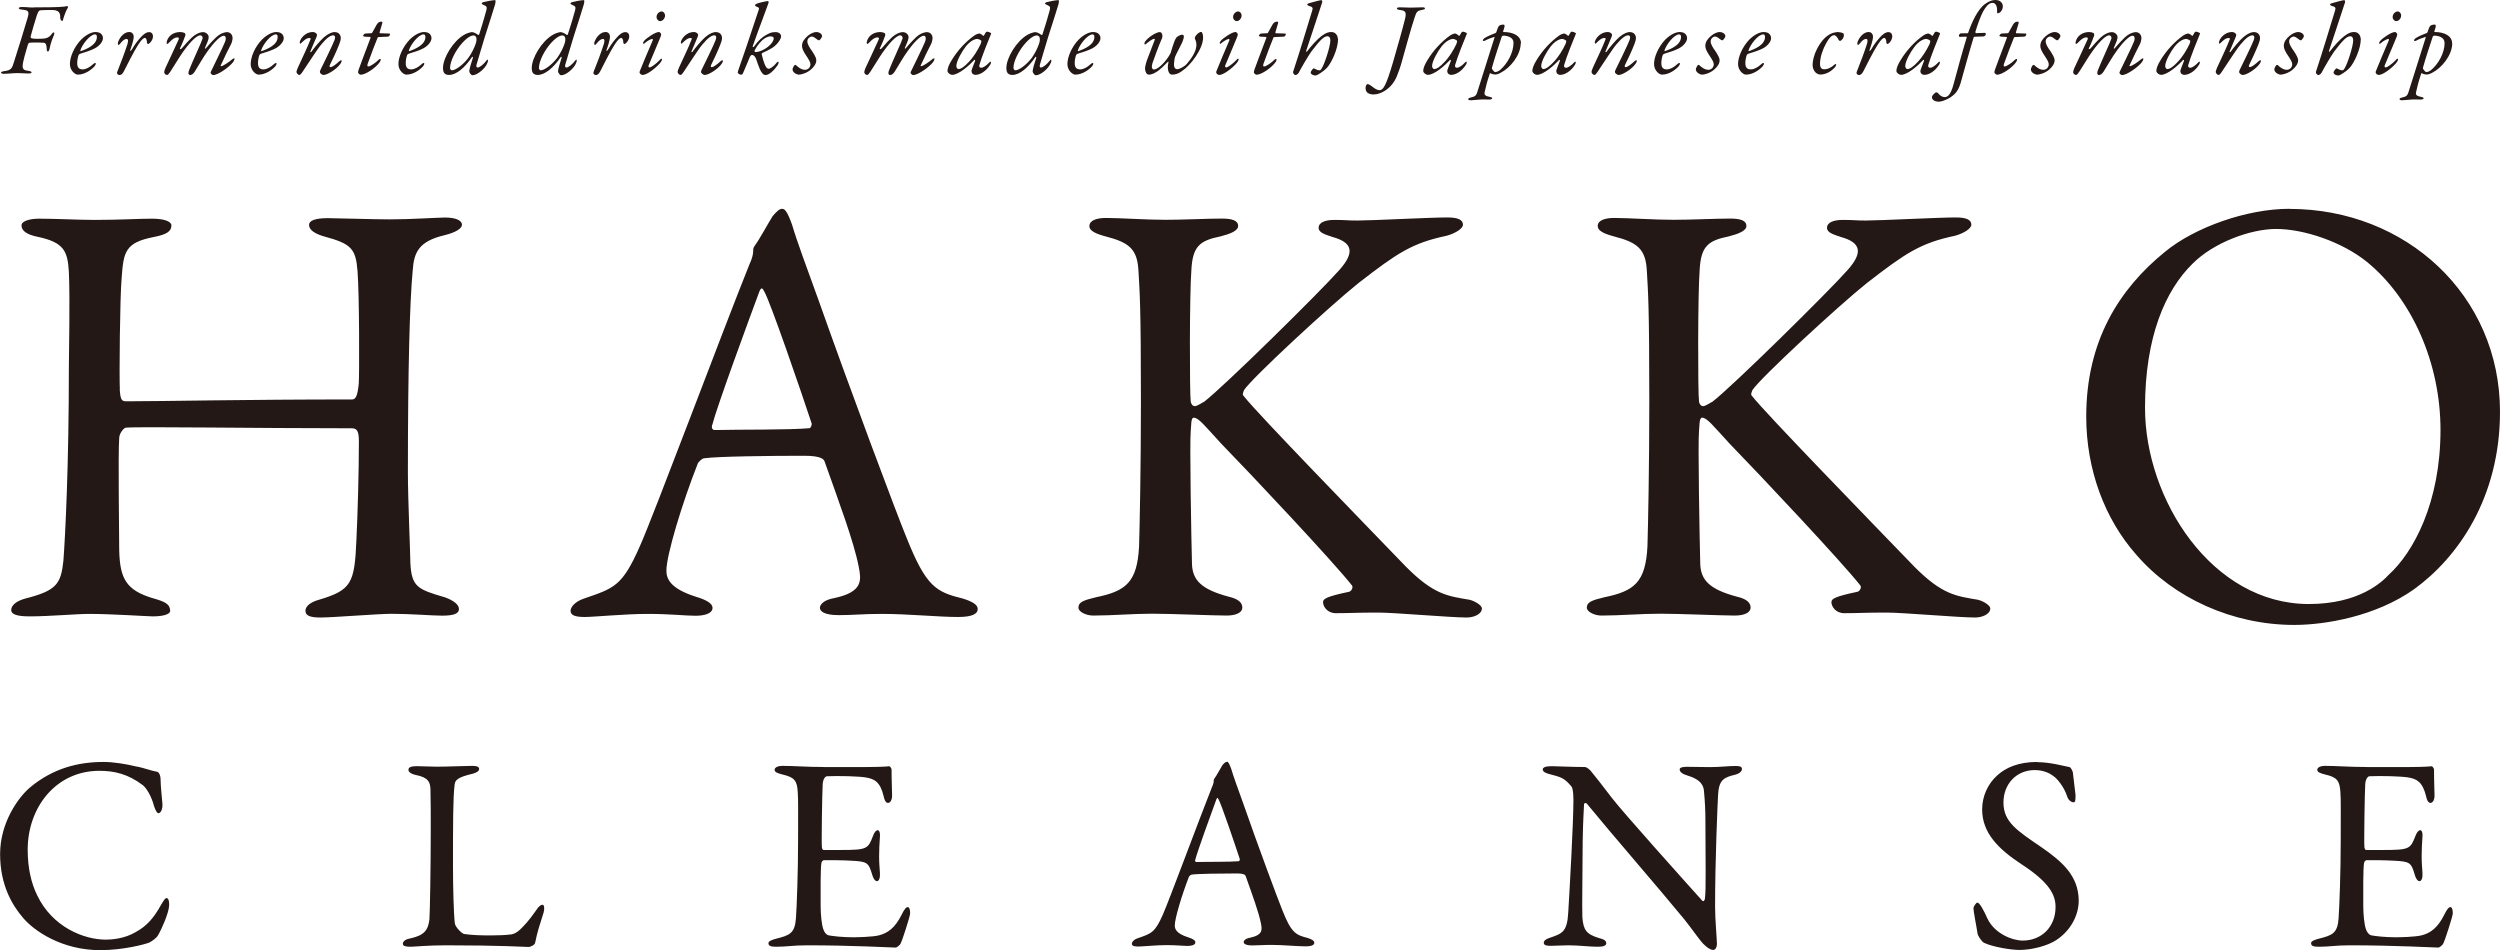
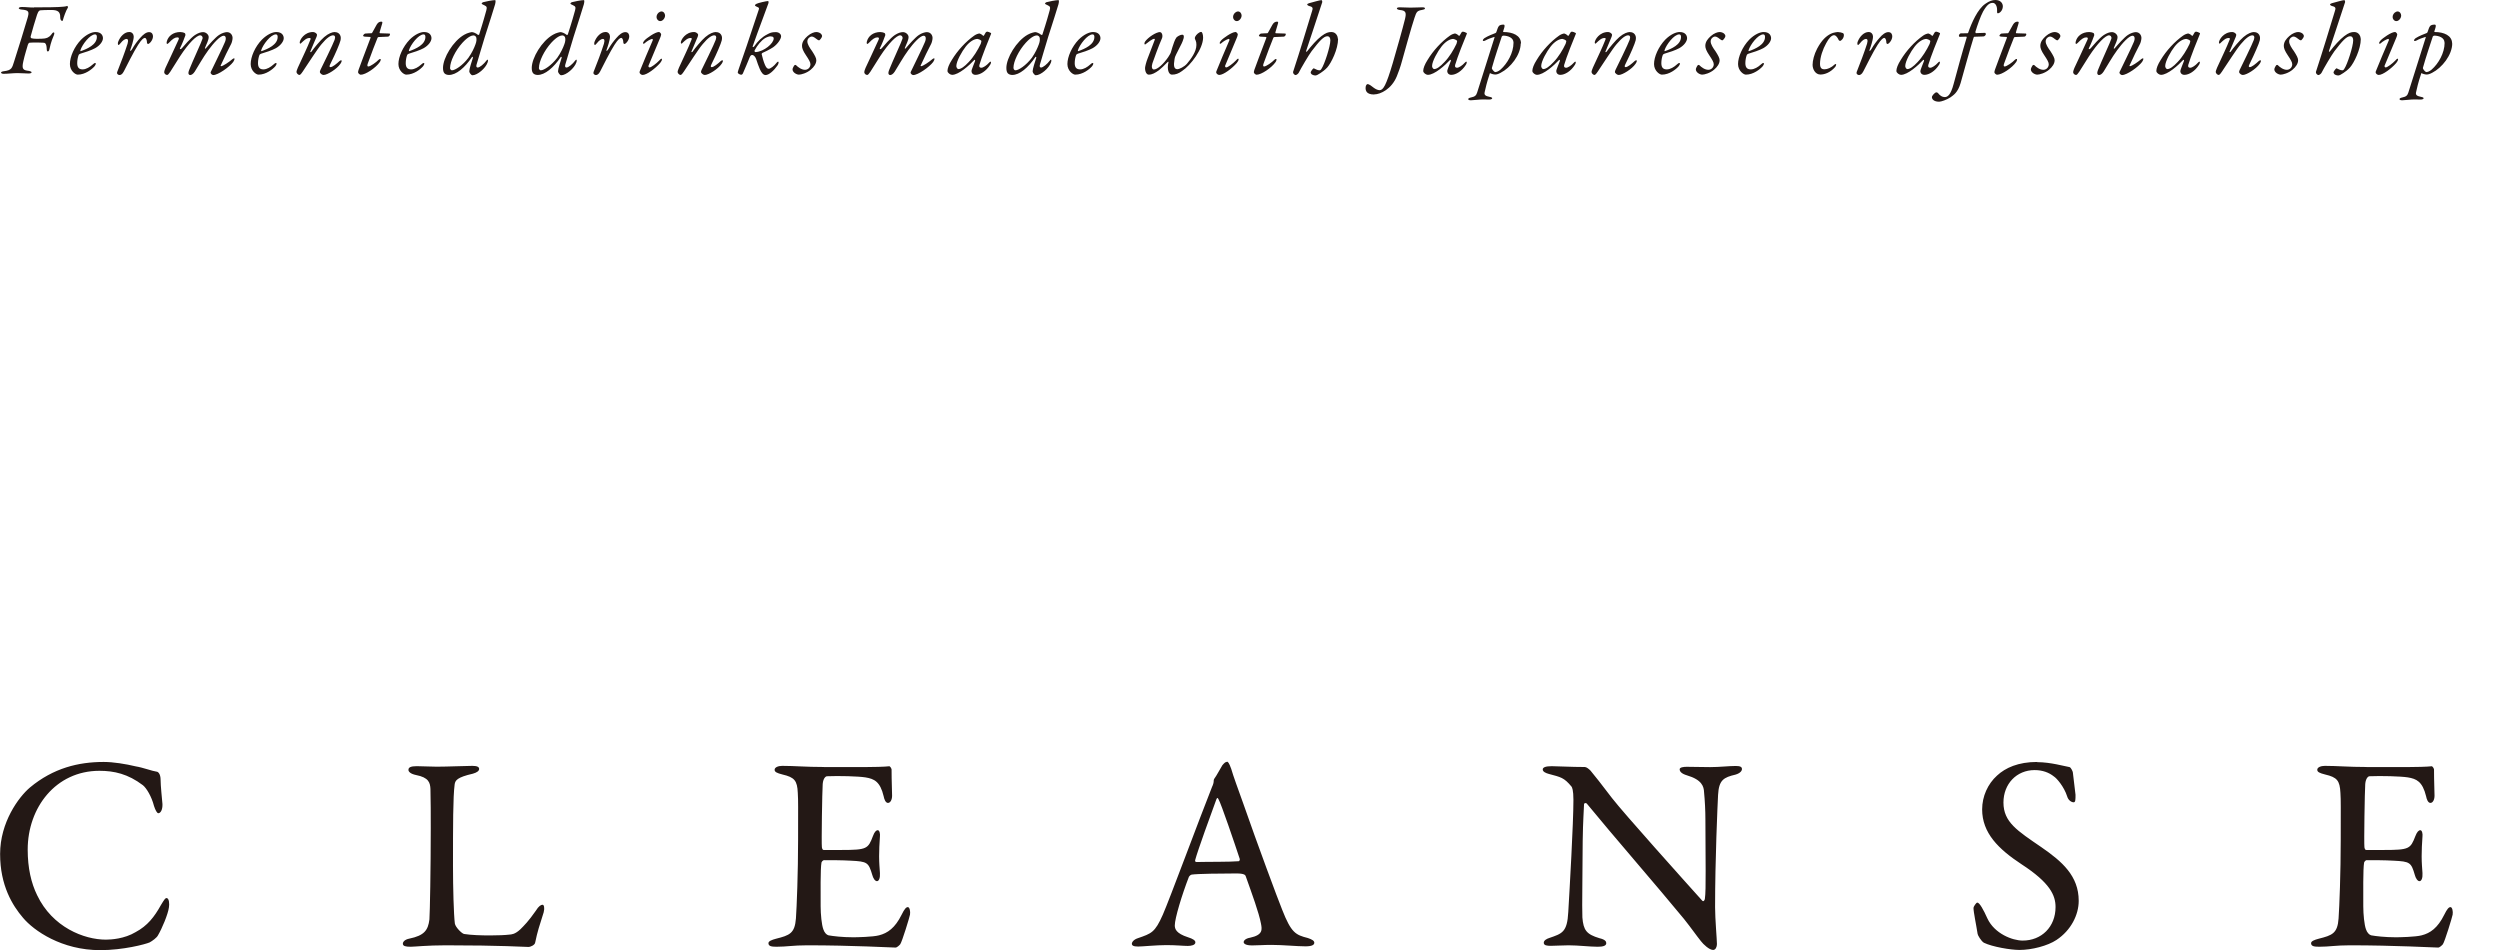
<svg xmlns="http://www.w3.org/2000/svg" id="_レイヤー_1" data-name="レイヤー_1" viewBox="0 0 242.83 92.3">
  <defs>
    <style>
      .cls-1 {
        fill: #231815;
      }
    </style>
  </defs>
-   <path class="cls-1" d="M221.08,22.24c2.71,0,6.42,1.25,8.84,3.21,4.36,3.57,7.13,9.82,7.13,16.31,0,7.08-2.65,11.91-5.01,14.05-.65.71-2.89,2.86-7.78,2.86-9.43,0-15.91-10.18-15.91-19.05,0-6.96,2-11.43,4.6-13.99,2.06-2.08,5.66-3.39,8.13-3.39M222.38,20.28c-4.12,0-9.19,1.79-12.08,4.17-4.48,3.63-7.66,8.69-7.66,16.01,0,5.12,1.77,9.94,4.89,13.45,3.6,4.17,9.31,6.79,15.32,6.79,3.01,0,7.9-.83,11.61-3.45,4.3-3.1,8.37-8.93,8.37-17.26,0-11.31-9.13-19.7-20.45-19.7M155.19,21.94c0,.3.18.65,1.53,1.01,2.36.6,3.12,1.25,3.24,3.33.12,2.14.24,3.22.24,12.74,0,6.43-.12,12.02-.18,14.05-.18,3.51-1.3,4.35-4.18,4.94-1.24.3-1.71.48-1.71,1.01,0,.42.77.77,1.41.77,1.89,0,3.83-.18,5.72-.18s5.95.18,7.25.18c.94,0,1.53-.3,1.53-.77,0-.42-.29-.83-1.35-1.07-2.65-.71-3.48-1.61-3.54-3.15-.06-2.2-.24-11.85-.12-12.98.06-.48,0-1.25.3-1.25.47,0,1.06.77,2.65,2.5,3.06,3.15,10.96,11.55,12.73,13.81.12.18-.06.54-.29.6-2.3.48-2.53.71-2.53,1.01,0,.42.41,1.07,1.24,1.07,1.35,0,2-.06,4.12-.06,1.59,0,7.01.48,8.6.48.65,0,1.47-.3,1.47-.89,0-.24-.53-.65-1.18-.83-2.12-.36-3.48-.48-6.19-3.21-4.42-4.58-14.44-14.88-15.74-16.55-.18-.18-.12-.24,0-.6.71-1.13,8.37-8.21,11.14-10.42,3.77-2.92,5.19-3.87,8.54-4.58.88-.24,1.59-.71,1.59-1.07,0-.48-.47-.71-1.53-.71-1.65,0-7.31.3-8.72.3-1.06,0-1.12-.06-2.24-.06-.88,0-1.53.24-1.53.77,0,.48.65.65,1.35.89,1.94.54,2.18,1.49.65,3.21-1.83,2.08-11.26,11.37-13.14,12.8-.06,0-.65.42-.88.42s-.35-.18-.41-.42c-.12-.83-.12-10.54.06-12.8.12-2.32.82-2.86,2.83-3.27.94-.24,1.71-.54,1.71-1.01,0-.54-.59-.72-1.59-.72-1.42,0-3.71.12-5.48.12-1.89,0-4.36-.18-5.78-.18-.88,0-1.59.24-1.59.77M105.81,21.94c0,.3.18.65,1.53,1.01,2.36.6,3.12,1.25,3.24,3.33.12,2.14.24,3.22.24,12.74,0,6.43-.12,12.02-.18,14.05-.18,3.51-1.3,4.35-4.18,4.94-1.24.3-1.71.48-1.71,1.01,0,.42.77.77,1.42.77,1.89,0,3.83-.18,5.72-.18s5.95.18,7.25.18c.94,0,1.53-.3,1.53-.77,0-.42-.29-.83-1.35-1.07-2.65-.71-3.48-1.61-3.54-3.15-.06-2.2-.24-11.85-.12-12.98.06-.48,0-1.25.29-1.25.47,0,1.06.77,2.65,2.5,3.07,3.15,10.96,11.55,12.73,13.81.12.18-.06.54-.29.6-2.3.48-2.53.71-2.53,1.01,0,.42.41,1.07,1.24,1.07,1.35,0,2-.06,4.12-.06,1.59,0,7.01.48,8.6.48.65,0,1.47-.3,1.47-.89,0-.24-.53-.65-1.18-.83-2.12-.36-3.48-.48-6.19-3.21-4.42-4.58-14.44-14.88-15.74-16.55-.18-.18-.12-.24,0-.6.71-1.13,8.37-8.21,11.14-10.42,3.77-2.92,5.19-3.87,8.54-4.58.88-.24,1.59-.71,1.59-1.07,0-.48-.47-.71-1.53-.71-1.65,0-7.31.3-8.72.3-1.06,0-1.12-.06-2.24-.06-.88,0-1.53.24-1.53.77,0,.48.65.65,1.36.89,1.94.54,2.18,1.49.65,3.21-1.83,2.08-11.26,11.37-13.14,12.8-.06,0-.65.42-.88.42s-.35-.18-.41-.42c-.12-.83-.12-10.54.06-12.8.12-2.32.82-2.86,2.83-3.27.94-.24,1.71-.54,1.71-1.01,0-.54-.59-.72-1.59-.72-1.41,0-3.71.12-5.48.12-1.89,0-4.36-.18-5.78-.18-.88,0-1.59.24-1.59.77M78.64,41.59c-1.94.18-6.84.12-9.19.18-.24,0-.35-.18-.29-.42.47-1.85,3.54-10.18,4.6-13.04.18-.42.3-.36.47,0,.53.83,3.6,9.76,4.6,12.8.06.18-.12.48-.18.48M75.99,20.28c-.29,0-.53.24-.94.71-.41.65-1.24,2.2-1.77,2.92-.12.18-.12.3-.12.48,0,.3-.12.77-.35,1.25-2.59,6.43-9.31,24.41-10.67,27.44-1.71,3.87-2.48,4.05-5.42,5.06-.88.3-1.3.83-1.3,1.19s.3.6,1.36.6c.88,0,3.95-.3,6.13-.3s3.65.18,4.65.18c.77,0,1.65-.18,1.65-.77,0-.42-.59-.77-1.59-1.07-2.65-.83-2.89-1.85-2.89-2.56,0-1.49,1.53-6.55,3.06-10.42.12-.18.41-.48.65-.48,1.24-.18,6.42-.24,9.67-.24,1.71,0,1.94.36,2,.6,1.35,3.81,2.83,7.74,3.3,10.18.24,1.25.47,2.44-2.36,3.04-1.06.18-1.41.65-1.41.95s.35.71,1.83.71,2.3-.12,4.18-.12c2.59,0,5.48.3,7.43.3,1.47,0,1.89-.36,1.89-.77s-.47-.71-1.41-1.01c-2.65-.65-3.6-1.13-5.54-6.01-1-2.44-5.42-14.23-8.49-22.92-1.12-3.1-2.12-5.77-2.59-7.38-.47-1.31-.71-1.55-.94-1.55M11.64,37.78c-.06-1.01,0-8.87.18-10.83.18-2.5.35-3.39,3.12-3.93,1.24-.24,1.71-.54,1.71-1.13,0-.36-.65-.65-1.89-.65-1.35,0-3.12.12-5.6.12-1.53,0-3.71-.12-5.36-.12-.94,0-1.71.24-1.71.65,0,.48.41.89,1.65,1.13,2.47.54,2.83,1.37,2.95,3.39.12,2.62,0,8.1,0,9.17,0,9.7-.35,16.43-.53,18.87-.24,2.32-.71,2.92-3.71,3.69-.65.18-1.36.54-1.36,1.13,0,.36.47.6,1.77.6,2,0,4.48-.24,5.83-.24,2.12,0,5.72.24,6.13.24.77,0,1.77-.12,1.71-.6-.06-.6-.47-.83-1.77-1.19-2.47-.77-3.12-1.85-3.18-4.64,0-1.73-.12-9.35,0-10.89,0-.48.47-1.01.65-1.01,1.18-.12,12.79.06,21.92.06.47,0,.71.18.71,1.25,0,2.98-.12,7.08-.24,9.58-.18,4.23-.47,4.88-3.65,5.83-.65.18-1.3.54-1.3,1.07s.59.65,1.47.65c1.18,0,5.6-.36,6.9-.36,1.83,0,3.95.18,4.89.18,1.12,0,1.65-.18,1.65-.65,0-.42-.53-.83-1.36-1.13-2.65-.77-3.24-1.01-3.36-3.33,0-.89-.24-6.19-.24-8.81,0-10.12.18-16.61.47-19.64.12-1.73.59-2.8,3.07-3.39,1.24-.3,1.71-.71,1.71-1.01,0-.48-.71-.71-1.65-.71-.65,0-3.36.18-5.36.18-1.47,0-5.25-.12-6.01-.12-1.24,0-1.83.24-1.83.65,0,.54.65.89,1.47,1.13,2.65.71,3.07,1.19,3.24,3.39.18,2.32.18,10.12.12,10.89-.12,1.19-.29,1.55-.65,1.55-10.43,0-18.45.18-21.92.18-.41,0-.59-.06-.65-1.19" />
  <path class="cls-1" d="M229.86,74.5c-1.77,0-2.8-.11-4.04-.11-.37,0-.74.13-.74.38,0,.21.21.32.77.46,1.16.27,1.42.59,1.48,1.78.05.78.03,1.35.03,4.55s-.13,6.52-.21,7.65c-.1,1.45-.61,1.64-1.93,1.97-.42.11-.74.24-.74.43,0,.3.29.35.79.35,1,0,1.58-.14,2.98-.14,4.3,0,8.29.22,8.58.22.13,0,.37-.22.45-.32.18-.24.92-2.67.95-2.88.05-.3-.03-.73-.21-.73-.16,0-.32.16-.61.75-.63,1.27-1.35,1.78-2.19,1.99-.58.16-2.19.19-2.51.19-1.06,0-1.95-.11-2.4-.19-.18-.05-.4-.27-.5-.59-.16-.43-.26-1.45-.26-2.24,0-1.16-.03-3.66.08-4.23,0-.05.13-.24.24-.24.71,0,1.77,0,2.61.05,1.61.08,1.72.16,2.08,1.4.08.3.26.59.45.59s.32-.3.29-.78c-.03-.54-.08-.92-.08-1.64,0-.65.03-1.18.08-1.94.03-.21-.03-.59-.21-.59-.16,0-.32.16-.48.57-.48,1.24-.58,1.35-3.06,1.35h-1.71c-.13,0-.16-.16-.18-.27-.05-.4.03-5.47.08-6.14.05-.62.34-.75.39-.75,1.16-.05,3.06,0,3.75.11.84.14,1.42.4,1.77,1.83.05.27.18.65.42.65s.4-.32.4-.7c0-.54-.05-1.32-.05-2.56-.03-.14-.16-.32-.24-.3-.4.05-1.56.08-2.43.08h-3.88ZM197.88,74.01c-1.85,0-3.09.57-3.9,1.32-.9.81-1.45,2.02-1.45,3.29,0,2.29,1.58,3.85,3.83,5.33,2.77,1.8,3.3,3.02,3.3,4.15,0,1.94-1.37,3.26-3.19,3.26-1,0-2.74-.67-3.43-2.15-.37-.83-.76-1.54-.98-1.54-.11,0-.37.4-.37.51,0,.43.26,1.61.4,2.53,0,.11.34.7.61.86.82.4,2.61.7,3.46.7,1.19,0,2.74-.4,3.59-.97,1.42-.94,2.16-2.45,2.16-3.8,0-2.42-1.61-3.82-3.64-5.22-2.32-1.59-3.67-2.42-3.67-4.33,0-1.8,1.27-3.15,3.03-3.15.77,0,1.4.24,1.87.62.26.16.98.97,1.29,1.94.11.38.42.57.63.57.18,0,.18-.27.18-.73,0-.11-.21-1.67-.26-2.18,0-.05-.16-.46-.32-.51-.48-.08-1.85-.48-3.14-.48M149.85,74.74c0,.22.29.35.58.43,1.19.32,1.48.35,2.22,1.24.05.08.18.32.18,1.29,0,2.24-.37,8.7-.5,10.88-.1,1.99-.61,2.1-1.85,2.53-.26.08-.53.24-.53.46,0,.27.32.3.69.3.45,0,1.13-.05,1.72-.05.95,0,2.06.14,2.82.14.5,0,.84-.08.84-.35,0-.16-.1-.35-.66-.48-1.27-.38-1.56-.78-1.66-2.02-.05-.83.03-4.98.03-7.4.03-2.1.11-2.85.13-3.58,0-.13.18-.19.29-.05,2.38,2.91,6.94,8.16,9.42,11.18.71.89,1.19,1.59,1.64,2.15.24.32.82.86,1.19.86.24,0,.37-.3.37-.57,0-.43-.18-2.45-.18-3.58,0-4.63.24-9.94.29-10.91.08-1.46.55-1.7,1.69-1.97.48-.14.63-.38.63-.54,0-.21-.16-.3-.61-.3-.69,0-1.53.11-2.48.11-.84,0-1.58-.03-2.27-.03-.32,0-.69.05-.69.24,0,.22.18.43.71.59,1.45.43,1.64,1.08,1.66,1.64.08.83.13,1.78.13,2.69,0,3.88.08,6.79-.05,7.65,0,.08-.11.35-.26.19-1.77-1.97-7.57-8.43-8.76-9.96-1.03-1.37-1.69-2.18-2.09-2.67-.16-.16-.39-.35-.55-.35-1.35,0-2.64-.08-3.22-.08s-.87.11-.87.32M120.34,83.65c-.87.08-3.06.05-4.12.08-.11,0-.16-.08-.13-.19.21-.83,1.58-4.6,2.06-5.9.08-.19.13-.16.21,0,.24.38,1.61,4.42,2.06,5.79.03.08-.05.22-.08.22M119.15,74.01c-.13,0-.24.11-.42.32-.19.3-.55,1-.79,1.32-.05.08-.05.13-.05.21,0,.14-.05.35-.16.57-1.16,2.91-4.17,11.04-4.78,12.41-.77,1.75-1.11,1.83-2.43,2.29-.4.13-.58.38-.58.54s.13.27.61.27c.4,0,1.77-.14,2.74-.14s1.64.08,2.08.08c.34,0,.74-.08.74-.35,0-.19-.26-.35-.71-.49-1.19-.38-1.29-.83-1.29-1.16,0-.67.69-2.96,1.37-4.71.05-.08.18-.22.29-.22.55-.08,2.88-.11,4.33-.11.77,0,.87.16.9.27.61,1.72,1.27,3.5,1.48,4.6.11.57.21,1.1-1.05,1.37-.48.08-.63.3-.63.43s.16.32.82.32,1.03-.05,1.87-.05c1.16,0,2.45.14,3.32.14.66,0,.85-.16.85-.35s-.21-.32-.63-.46c-1.19-.3-1.61-.51-2.48-2.72-.45-1.1-2.43-6.44-3.8-10.37-.5-1.4-.95-2.61-1.16-3.34-.21-.59-.32-.7-.42-.7M80.02,74.5c-1.77,0-2.8-.11-4.04-.11-.37,0-.74.13-.74.38,0,.21.21.32.77.46,1.16.27,1.43.59,1.48,1.78.05.78.03,1.35.03,4.55s-.13,6.52-.21,7.65c-.11,1.45-.61,1.64-1.93,1.97-.42.11-.74.24-.74.43,0,.3.29.35.79.35,1,0,1.58-.14,2.98-.14,4.3,0,8.29.22,8.58.22.13,0,.37-.22.45-.32.18-.24.92-2.67.95-2.88.05-.3-.03-.73-.21-.73-.16,0-.32.16-.61.75-.63,1.27-1.35,1.78-2.19,1.99-.58.16-2.19.19-2.51.19-1.05,0-1.95-.11-2.4-.19-.19-.05-.4-.27-.5-.59-.16-.43-.26-1.45-.26-2.24,0-1.16-.03-3.66.08-4.23,0-.05.13-.24.24-.24.71,0,1.77,0,2.61.05,1.61.08,1.72.16,2.09,1.4.08.3.26.59.45.59s.32-.3.29-.78c-.03-.54-.08-.92-.08-1.64,0-.65.03-1.18.08-1.94.03-.21-.03-.59-.21-.59-.16,0-.32.16-.47.57-.47,1.24-.58,1.35-3.06,1.35h-1.72c-.13,0-.16-.16-.18-.27-.05-.4.03-5.47.08-6.14.05-.62.34-.75.4-.75,1.16-.05,3.06,0,3.75.11.85.14,1.43.4,1.77,1.83.05.27.18.65.42.65s.4-.32.4-.7c0-.54-.05-1.32-.05-2.56-.03-.14-.16-.32-.24-.3-.39.05-1.56.08-2.43.08h-3.88ZM39.67,74.77c0,.19.21.4.74.51,1.24.24,1.37.75,1.4,1.35.03.89.03,2.75.03,3.82,0,3.9-.08,8.19-.13,8.86-.13,1.05-.5,1.56-1.95,1.86-.42.08-.63.3-.63.49,0,.24.26.3.76.3.37,0,1.61-.14,3.4-.14,5.36,0,7.76.16,8.07.16.11,0,.61-.16.63-.46.21-1.02.4-1.59.82-2.91.11-.43.03-.73-.11-.73s-.37.11-.66.59c-.71,1.02-1.13,1.43-1.5,1.8-.53.49-.85.49-1.06.51-.4.05-1.13.08-1.87.08-.87,0-1.85-.03-2.53-.14-.21-.03-.84-.65-.9-1.02-.11-.89-.18-3.47-.18-5.58,0-3.98,0-6.7.16-7.92.05-.4.24-.7,1.77-1.05.39-.11.61-.27.61-.46s-.18-.3-.66-.3c-.63,0-2.43.08-3.46.08-.77,0-1.24-.05-1.95-.05-.58,0-.79.13-.79.32M10.06,74.01c-2.43,0-4.88.59-7.15,2.48-1.11.94-2.9,3.39-2.9,6.46s1.21,5.01,2.22,6.19c1.06,1.27,3.77,3.15,7.5,3.15,2.24,0,4.38-.57,4.8-.75.26-.14.71-.46.82-.7.37-.62.98-2.05,1.06-2.72.05-.3.03-.89-.24-.89-.11,0-.21.13-.55.7-.63,1.13-1.29,1.99-2.45,2.61-1.08.65-2.38.73-2.88.73-2.14,0-5.2-1.21-6.68-4.31-.58-1.18-.92-2.64-.92-4.44,0-4.07,2.72-7.65,6.97-7.65,1.42,0,2.77.3,4.22,1.4.34.27.84,1.08,1.08,2.02.13.4.29.7.42.7.21,0,.42-.32.4-.89-.05-.59-.18-1.78-.18-2.34,0-.62-.26-.81-.4-.81-.4-.05-1.32-.4-2.01-.51-1-.24-2.19-.43-3.11-.43" />
  <path class="cls-1" d="M237.45,4.15c0,1.01-.61,2.04-1.25,2.6-.22.2-.43.25-.53.25-.06,0-.23-.15-.31-.32-.02-.03-.02-.09-.01-.12.32-1.14.65-2.08.95-3.01.02-.04.09-.09.13-.09.47,0,1.01.2,1.01.68M238.18,4.23c0-.79-.81-1.12-1.69-1.12-.02,0-.05-.03-.04-.06.05-.16.14-.41.14-.5,0-.06.02-.16-.11-.16-.14,0-.35.03-.43.13-.12.14-.14.29-.26.6-.01.02-.04.08-.08.09-.19.07-.76.29-1.08.5-.06.04-.15.14-.15.22,0,.05.08.09.25,0,.25-.14.55-.25.85-.34.03-.01.04.03.04.04-.28.87-1.48,4.7-1.69,5.35-.09.28-.2.41-.6.49-.15.03-.26.09-.26.15,0,.07.07.13.29.12.31-.01.8-.08,1.13-.08.17,0,.35.01.64.01.16,0,.28-.06.28-.12s-.07-.11-.25-.14c-.37-.08-.56-.16-.48-.47.11-.45.16-.79.51-1.84.15.08.36.14.52.14.1,0,.27-.03.53-.17.95-.48,1.95-1.73,1.95-2.86M232.87,1.11c-.07,0-.17.04-.27.12-.1.09-.2.24-.2.42,0,.17.1.3.22.37.05.02.1.03.15.03.22,0,.46-.27.46-.54,0-.2-.14-.4-.36-.4M232.62,3.11c-.35,0-1.2.6-1.4.83-.07.08-.13.18-.13.25,0,.06.08.08.13.03.27-.24.52-.37.73-.44.05-.02.12.05.08.14-.47,1.08-.87,2.04-1.23,2.93-.04.09-.05.13-.05.18,0,.1.15.25.3.25.41,0,1.25-.64,1.7-1.16.11-.13.18-.27.18-.36,0-.04-.03-.06-.05-.06-.05,0-.13.08-.23.19-.25.27-.77.66-.92.66-.11,0-.13-.12-.11-.17.35-.79.65-1.59,1.13-2.7.04-.1.1-.25.1-.34s-.15-.24-.23-.24M229.3,3.76c0-.19-.15-.65-.63-.65-.3,0-.53.07-.97.4-.43.32-.98.95-1.4,1.49-.04.05-.11.04-.08-.06.05-.18,1.07-3.18,1.56-4.72.02-.08-.03-.21-.07-.21-.15,0-.91.22-1.21.3-.1.03-.18.08-.18.12,0,.03.05.12.21.16.36.08.35.22.27.46-.49,1.61-1.16,3.83-1.85,5.93-.03.12.1.31.26.31.04,0,.21-.09.28-.21.23-.46.97-1.72,1.26-2.11.77-1.01,1.18-1.45,1.53-1.45.18,0,.29.14.29.4,0,.58-.57,2.34-.86,2.76-.07.12-.13.15-.2.15-.21,0-.38-.13-.54-.19-.03-.01-.03,0-.06.02-.07.04-.25.3-.25.36,0,.05.01.1.09.19.07.06.22.12.37.12.12,0,.27-.09.5-.24.19-.13.42-.29.64-.54.39-.44,1.05-1.77,1.05-2.77M223.23,3.11c-.21,0-.54.11-.86.39-.29.26-.54.55-.54.96,0,.22.11.5.38.9.28.42.44.68.44.88,0,.31-.24.54-.53.54-.34,0-.67-.25-.87-.45-.04-.04-.13-.02-.15,0-.09.11-.19.32-.19.4,0,.32.41.52.62.52s.75-.14,1.15-.48c.32-.27.54-.59.54-.92,0-.21-.15-.48-.4-.87-.24-.33-.47-.68-.47-.96,0-.31.29-.47.4-.47.26,0,.39.19.62.33.05.03.11.05.15.03.07-.05.26-.28.26-.4,0-.09-.05-.17-.1-.22-.07-.08-.26-.18-.46-.18M218.94,3.11c-.23,0-.61.13-1.03.49-.34.28-1.03,1.11-1.23,1.41-.04.08-.16.07-.12,0,.09-.21.54-1.28.61-1.44.05-.12.05-.21.02-.26-.07-.11-.23-.2-.37-.2-.83,0-1.29.75-1.29,1.03,0,.04.03.1.06.1.04,0,.08-.05.13-.1.24-.22.46-.45.76-.45.09,0,.15.04.09.16-.29.75-.76,1.71-1.04,2.33-.04.09-.33.67-.31.82,0,.1.15.28.28.28.11,0,.24-.19.51-.61.31-.44,1.23-1.91,1.65-2.39.51-.62.88-.85,1.12-.85.15,0,.25.13.14.44-.1.32-1.28,2.74-1.37,2.91-.11.21-.04.3-.01.33.11.13.23.17.32.17.35,0,1.28-.57,1.63-1.09.05-.08.12-.19.12-.29,0-.07-.12-.05-.2.02-.3.28-.69.6-.89.6-.11,0-.12-.09-.03-.27.09-.16.67-1.4.89-1.98.11-.28.14-.42.14-.59,0-.27-.19-.56-.56-.56M212.37,3.78c.06,0,.25.07.36.17.03.03.01.16-.05.31-.28.59-.69,1.28-1.17,1.77-.42.45-.75.68-1,.68-.1,0-.2-.17-.2-.29,0-.48.56-1.45.91-1.89.38-.49.82-.75,1.15-.75M212.53,3.25c-.06,0-.3.08-.47.2-.83.58-1.65,1.48-2.18,2.36-.29.45-.43.83-.43,1.08,0,.19.28.38.45.38.65,0,1.68-.93,2.16-1.45.05-.05.1.05.07.11-.13.35-.35.86-.35.97,0,.22.16.37.4.37.44,0,1.03-.36,1.41-.97.07-.1.09-.21.09-.25,0-.07-.06-.11-.2.05-.22.25-.55.48-.74.48-.15,0-.24-.08-.19-.27.18-.67.97-2.64,1.11-2.96.05-.09.02-.14.02-.14-.11-.07-.31-.14-.38-.14-.03,0-.13.06-.14.09-.03.06-.12.2-.16.28-.02.04-.07.05-.08.04-.14-.15-.33-.23-.4-.23M202.95,3.11c-.75,0-1.21.43-1.33.93-.04.15,0,.23.04.23.04,0,.1-.05.19-.14.35-.37.58-.5.8-.5.16,0,.17.09.11.23-.43.92-1.01,2.21-1.27,2.74-.05.1-.13.34-.12.44.03.17.2.24.28.24.09,0,.17-.11.31-.31.17-.26.68-1.08.94-1.49.84-1.29,1.61-2.05,1.96-2.05.13,0,.27.13.22.33-.02.16-1.01,2.29-1.3,3.04-.04.11-.07.22-.07.29,0,.13.09.2.17.2.12,0,.3-.1.45-.34.32-.5.79-1.36,1.31-2.07.51-.7,1.16-1.41,1.49-1.41.25,0,.27.33.1.68-.11.31-1.29,2.7-1.35,2.84-.03.07-.02.12.02.16.07.1.17.14.23.14.45,0,1.57-.78,1.93-1.27.06-.08.13-.23.13-.31,0-.06-.09-.06-.2.03-.37.32-.9.66-1.09.69-.04.01-.1-.05-.02-.14.2-.46.82-1.74.98-2.02.06-.11.14-.4.14-.58,0-.26-.18-.57-.55-.57-.18,0-.51.1-.77.28-.35.23-.95.91-1.28,1.3-.05.05-.11.02-.08-.05.17-.4.36-.78.36-1.05,0-.25-.28-.48-.54-.48-.24,0-.49.09-.79.28-.43.28-1.13,1.12-1.27,1.28-.11.14-.25.11-.18-.01.17-.32.49-1.13.51-1.22.02-.05,0-.19-.06-.24-.07-.04-.22-.09-.38-.09M199.58,3.11c-.21,0-.54.11-.86.39-.29.26-.54.55-.54.96,0,.22.11.5.38.9.28.42.44.68.44.88,0,.31-.24.54-.53.54-.34,0-.67-.25-.87-.45-.04-.04-.13-.02-.15,0-.09.11-.19.32-.19.4,0,.32.41.52.62.52s.75-.14,1.15-.48c.32-.27.54-.59.54-.92,0-.21-.15-.48-.4-.87-.24-.33-.47-.68-.47-.96,0-.31.29-.47.4-.47.26,0,.39.19.62.33.05.03.11.05.15.03.07-.05.26-.28.26-.4,0-.09-.05-.17-.1-.22-.07-.08-.26-.18-.46-.18M196,2.1c-.21,0-.34.08-.47.29-.11.18-.26.46-.41.74,0,.03-.06.1-.11.1-.07,0-.41.01-.6.03-.07.01-.2.14-.2.21,0,.04.06.08.16.09.14.01.39.02.53.03.03,0,.05.05.02.12-.43,1.1-1.11,2.97-1.15,3.07-.04.12-.05.2-.05.25,0,.08.16.23.26.23.47,0,1.46-.67,1.85-1.23.06-.09.09-.16.09-.24,0-.12-.13-.05-.22.03-.21.23-.79.64-.99.64-.1,0-.11-.11-.05-.28.29-.81.81-2.18.95-2.5.02-.05.06-.08.09-.08.19,0,.77-.03.92-.04.11,0,.21-.16.2-.22,0-.04-.02-.08-.04-.08-.26,0-.71-.03-.92-.03-.04,0-.06-.06-.05-.09.03-.11.21-.7.24-.81.05-.17.04-.22-.05-.22M191.91,3.2s-.05-.06-.04-.1c.19-.64.5-1.51.75-1.98.39-.68.64-.84.94-.84.27,0,.43.34.42.7,0,.06,0,.16,0,.21,0,.07.03.1.08.1.16,0,.47-.25.48-.67,0-.31-.23-.62-.73-.62-.27,0-.58.09-.97.37-.75.51-1.33,1.84-1.66,2.79,0,.02-.04.07-.07.07-.14,0-.48.01-.65.01-.08,0-.19.12-.19.24,0,.04.03.1.1.1l.6-.02c.06,0,.07.06.06.08-.41,1.33-.94,3.29-1.26,4.48-.3,1.15-.61,1.31-.88,1.31-.24,0-.46-.14-.65-.39-.04-.05-.12-.08-.16-.07-.14,0-.43.33-.43.46,0,.24.24.45.7.45.19,0,.74-.18,1.11-.43.26-.2.7-.43.98-1.39.32-1.14.94-3.4,1.26-4.41.02-.05.05-.08.08-.08.29,0,.65-.03.87-.03.13,0,.24-.16.24-.22,0-.03-.03-.13-.08-.13l-.9.03ZM187.12,3.78c.06,0,.25.07.36.17.03.03,0,.16-.05.31-.28.59-.7,1.28-1.17,1.77-.42.45-.75.68-1,.68-.1,0-.2-.17-.2-.29,0-.48.56-1.45.91-1.89.38-.49.82-.75,1.15-.75M187.28,3.25c-.06,0-.3.08-.47.2-.83.58-1.65,1.48-2.18,2.36-.29.45-.43.83-.43,1.08,0,.19.28.38.45.38.65,0,1.68-.93,2.16-1.45.05-.05.1.05.07.11-.13.35-.35.86-.35.97,0,.22.16.37.4.37.44,0,1.03-.36,1.41-.97.07-.1.09-.21.09-.25,0-.07-.06-.11-.2.05-.22.25-.56.48-.74.48-.15,0-.24-.08-.19-.27.18-.67.97-2.64,1.11-2.96.05-.09.02-.14.02-.14-.11-.07-.31-.14-.38-.14-.03,0-.13.06-.14.09-.03.06-.12.2-.16.28-.02.04-.07.05-.08.04-.14-.15-.33-.23-.4-.23M181.5,3.11c-.42,0-.86.4-1.07.97-.04.12-.02.29.04.29.04,0,.11-.06.22-.2.19-.24.4-.39.56-.39.11,0,.21.09.1.47-.32.99-.6,1.69-1.01,2.75,0,.02-.02.13,0,.15.04.08.15.14.23.14.09,0,.27-.05.42-.36.16-.32,1.01-2.01,1.39-2.58.36-.56.54-.67.65-.67.09,0,.18.17.19.37,0,.17.05.22.12.22.12,0,.46-.36.46-.74,0-.17-.08-.41-.38-.41-.28,0-.58.23-.86.56-.26.29-.55.67-.78,1.08-.13.22-.24.25-.18.07.09-.23.33-.94.33-1.27,0-.21-.14-.45-.42-.45M178.56,3.11c-.1,0-.49.04-.73.17-.42.21-.87.58-1.33,1.45-.29.55-.44,1.16-.44,1.57s.26.94.76.94c.44,0,.99-.22,1.43-.73.08-.1.1-.21.1-.26,0-.04-.08-.04-.13,0-.35.33-.72.48-.99.48-.17,0-.45-.01-.45-.53,0-.65.28-1.43.6-2,.26-.5.54-.78.76-.78s.37.29.44.44c.05.1.11.11.15.11.1,0,.37-.24.37-.56,0-.09-.03-.17-.11-.2-.1-.05-.3-.09-.43-.09M171.27,3.34c.13,0,.17.12.17.25,0,.75-.94,1.16-1.57,1.38-.04.01-.04-.07-.03-.09.17-.54.92-1.54,1.43-1.54M171.31,3.11c-.35,0-.88.22-1.4.74-.66.69-1.09,1.67-1.09,2.37,0,.65.53,1.03.76,1.03.73,0,1.39-.53,1.64-.82.06-.08.12-.19.12-.25,0-.02-.03-.06-.06-.06-.06,0-.14.04-.25.15-.26.24-.63.47-.97.47-.27,0-.53-.1-.53-.6,0-.28.06-.59.13-.77.02-.07.09-.13.16-.15.42-.12,1.09-.34,1.45-.54.48-.27.76-.67.76-.97,0-.23-.14-.6-.72-.6M167.04,3.11c-.21,0-.54.11-.86.39-.29.26-.54.55-.54.96,0,.22.11.5.38.9.28.42.44.68.44.88,0,.31-.24.54-.53.54-.34,0-.67-.25-.87-.45-.04-.04-.13-.02-.15,0-.09.11-.19.32-.19.4,0,.32.41.52.62.52s.75-.14,1.15-.48c.32-.27.54-.59.54-.92,0-.21-.15-.48-.4-.87-.24-.33-.47-.68-.47-.96,0-.31.29-.47.4-.47.26,0,.39.19.62.33.05.03.11.05.15.03.07-.05.26-.28.26-.4,0-.09-.05-.17-.1-.22-.07-.08-.26-.18-.46-.18M163.11,3.34c.13,0,.17.12.17.25,0,.75-.94,1.16-1.57,1.38-.04.01-.04-.07-.03-.09.17-.54.92-1.54,1.43-1.54M163.15,3.11c-.35,0-.88.22-1.4.74-.66.69-1.09,1.67-1.09,2.37,0,.65.53,1.03.76,1.03.74,0,1.39-.53,1.64-.82.06-.08.12-.19.12-.25,0-.02-.03-.06-.06-.06-.06,0-.14.04-.25.15-.26.24-.63.47-.97.47-.27,0-.53-.1-.53-.6,0-.28.06-.59.13-.77.02-.07.09-.13.16-.15.42-.12,1.09-.34,1.45-.54.48-.27.76-.67.76-.97,0-.23-.14-.6-.72-.6M158.32,3.11c-.23,0-.61.13-1.03.49-.34.28-1.03,1.11-1.23,1.41-.04.08-.16.07-.12,0,.09-.21.53-1.28.6-1.44.05-.12.05-.21.02-.26-.07-.11-.23-.2-.37-.2-.83,0-1.29.75-1.29,1.03,0,.04.03.1.06.1.04,0,.08-.05.13-.1.24-.22.46-.45.76-.45.09,0,.15.04.09.16-.29.75-.76,1.71-1.04,2.33-.04.09-.33.67-.31.82,0,.1.15.28.28.28.11,0,.24-.19.51-.61.31-.44,1.23-1.91,1.65-2.39.52-.62.88-.85,1.12-.85.15,0,.25.13.14.44-.1.32-1.28,2.74-1.37,2.91-.11.21-.04.3,0,.33.11.13.23.17.32.17.35,0,1.28-.57,1.63-1.09.05-.08.12-.19.12-.29,0-.07-.12-.05-.2.02-.3.28-.69.6-.89.6-.11,0-.12-.09-.03-.27.09-.16.68-1.4.89-1.98.11-.28.14-.42.14-.59,0-.27-.19-.56-.56-.56M151.76,3.78c.06,0,.25.07.36.17.03.03.01.16-.05.31-.28.59-.69,1.28-1.17,1.77-.42.45-.75.68-1,.68-.1,0-.2-.17-.2-.29,0-.48.56-1.45.91-1.89.38-.49.82-.75,1.15-.75M151.92,3.25c-.06,0-.3.08-.47.2-.83.58-1.65,1.48-2.18,2.36-.29.45-.43.83-.43,1.08,0,.19.28.38.44.38.65,0,1.68-.93,2.16-1.45.05-.05.1.05.07.11-.13.35-.35.86-.35.97.01.22.16.37.4.37.44,0,1.03-.36,1.41-.97.07-.1.09-.21.09-.25,0-.07-.06-.11-.2.05-.22.25-.56.48-.74.48-.15,0-.24-.08-.19-.27.18-.67.97-2.64,1.11-2.96.05-.09.02-.14.02-.14-.11-.07-.31-.14-.38-.14-.03,0-.13.06-.14.09-.03.06-.12.2-.16.28-.02.04-.07.05-.08.04-.14-.15-.33-.23-.4-.23M147.01,4.15c0,1.01-.62,2.04-1.25,2.6-.22.2-.43.25-.53.25-.06,0-.23-.15-.31-.32-.02-.03-.02-.09,0-.12.32-1.14.65-2.08.95-3.01.02-.04.09-.09.13-.09.47,0,1.01.2,1.01.68M147.74,4.23c0-.79-.81-1.12-1.7-1.12-.02,0-.05-.03-.04-.06.05-.16.14-.41.14-.5,0-.06.02-.16-.11-.16-.14,0-.35.03-.43.13-.12.14-.14.29-.26.6-.01.02-.04.08-.08.09-.19.07-.76.29-1.08.5-.06.04-.15.14-.15.22,0,.05.08.09.25,0,.25-.14.55-.25.85-.34.03-.01.04.03.04.04-.28.87-1.48,4.7-1.69,5.35-.09.28-.2.41-.61.49-.15.03-.26.09-.26.15,0,.07.07.13.29.12.31-.01.8-.08,1.13-.08.17,0,.35.01.63.01.16,0,.28-.06.28-.12s-.07-.11-.25-.14c-.37-.08-.56-.16-.48-.47.11-.45.16-.79.51-1.84.15.08.36.14.52.14.1,0,.27-.03.52-.17.95-.48,1.95-1.73,1.95-2.86M141.16,3.78c.06,0,.25.07.36.17.03.03,0,.16-.05.31-.28.59-.69,1.28-1.17,1.77-.42.45-.75.68-1,.68-.1,0-.2-.17-.2-.29,0-.48.56-1.45.91-1.89.38-.49.82-.75,1.15-.75M141.32,3.25c-.06,0-.3.08-.47.2-.83.58-1.65,1.48-2.18,2.36-.29.45-.43.83-.43,1.08,0,.19.28.38.45.38.65,0,1.68-.93,2.16-1.45.05-.05.1.05.07.11-.13.35-.35.86-.35.97.01.22.16.37.4.37.44,0,1.03-.36,1.41-.97.07-.1.09-.21.09-.25,0-.07-.06-.11-.2.05-.22.25-.56.48-.74.48-.15,0-.24-.08-.19-.27.18-.67.97-2.64,1.11-2.96.05-.09.02-.14.02-.14-.11-.07-.31-.14-.38-.14-.03,0-.13.06-.14.09-.03.06-.12.2-.16.28-.02.04-.07.05-.08.04-.14-.15-.33-.23-.4-.23M133.47,9.17c.62,0,1.7-.52,2.21-1.77.13-.31.36-.93.52-1.55.06-.21.94-3.4,1.19-4.11.2-.59.24-.69.75-.78.14-.03.27-.05.27-.15,0-.07-.1-.1-.27-.1-.31,0-.57.03-1.15.03-.35,0-.71-.03-1.04-.03-.17,0-.27.05-.27.1,0,.08.11.14.29.16.61.05.64.28.5.88-.21.86-.8,2.95-1.19,4.28-.65,2.2-.93,2.63-1.28,2.63-.17,0-.4-.11-.57-.24-.17-.13-.43-.35-.6-.35-.05,0-.19.09-.19.38,0,.18.06.32.13.4.09.11.29.23.7.23M129.95,3.76c0-.19-.15-.65-.63-.65-.3,0-.53.07-.97.4-.43.32-.98.95-1.4,1.49-.04.05-.11.04-.08-.06.05-.18,1.07-3.18,1.56-4.72.02-.08-.03-.21-.07-.21-.15,0-.91.22-1.21.3-.1.03-.18.08-.18.12,0,.03.05.12.21.16.36.08.35.22.27.46-.49,1.61-1.16,3.83-1.85,5.93-.03.12.1.31.26.31.04,0,.21-.09.28-.21.23-.46.97-1.72,1.26-2.11.77-1.01,1.18-1.45,1.53-1.45.18,0,.29.14.29.4,0,.58-.57,2.34-.86,2.76-.07.12-.13.15-.2.15-.21,0-.38-.13-.54-.19-.03-.01-.03,0-.06.02-.07.04-.25.3-.25.36,0,.05,0,.1.09.19.07.06.22.12.37.12.12,0,.27-.09.5-.24.19-.13.42-.29.65-.54.39-.44,1.05-1.77,1.05-2.77M124.07,2.1c-.21,0-.34.08-.47.29-.11.18-.26.46-.41.74,0,.03-.06.1-.11.1-.07,0-.41.01-.6.03-.07.01-.2.14-.2.21,0,.04.06.08.16.09.14.01.39.02.53.03.03,0,.05.05.02.12-.43,1.1-1.11,2.97-1.15,3.07-.04.12-.05.2-.05.25,0,.08.16.23.26.23.47,0,1.46-.67,1.85-1.23.06-.09.09-.16.09-.24,0-.12-.13-.05-.22.03-.21.23-.79.64-.99.64-.1,0-.11-.11-.05-.28.29-.81.81-2.18.95-2.5.02-.05.06-.08.09-.08.19,0,.77-.03.92-.04.11,0,.21-.16.2-.22,0-.04-.02-.08-.04-.08-.26,0-.71-.03-.92-.03-.04,0-.06-.06-.05-.09.03-.11.21-.7.24-.81.05-.17.04-.22-.05-.22M120.24,1.11c-.07,0-.17.04-.27.12-.1.09-.2.24-.2.42,0,.17.1.3.22.37.05.02.1.03.15.03.22,0,.46-.27.46-.54,0-.2-.14-.4-.36-.4M120,3.11c-.35,0-1.2.6-1.4.83-.07.08-.13.18-.13.25,0,.06.08.08.13.03.27-.24.52-.37.73-.44.05-.02.12.05.08.14-.47,1.08-.87,2.04-1.23,2.93-.04.09-.05.13-.05.18,0,.1.15.25.3.25.41,0,1.25-.64,1.7-1.16.11-.13.18-.27.18-.36,0-.04-.03-.06-.05-.06-.05,0-.13.08-.23.19-.25.27-.77.66-.92.66-.11,0-.13-.12-.11-.17.35-.79.65-1.59,1.13-2.7.04-.1.1-.25.1-.34s-.15-.24-.23-.24M112.7,3.11c-.42,0-1.19.53-1.47.92-.05.08-.07.13-.07.21,0,.06.05.1.09.07.26-.21.69-.54.85-.54.06,0,.09.04.06.11-.18.46-.46,1.2-.69,1.8-.13.32-.24.76-.25.92,0,.39.16.65.36.65.33,0,.62-.16.99-.43.13-.09.62-.55.86-.81.02-.02.08-.02.07.02-.18.73.03,1.22.33,1.22.36,0,.64-.1.98-.35.86-.56,2.03-2.15,2.05-3.23,0-.28-.07-.57-.19-.57-.19,0-.49.27-.58.47-.03.06-.04.14-.03.18.02.1.16.26.15.61,0,.67-.54,1.38-.92,1.83-.26.3-.74.53-.93.53-.34,0-.38-.37-.28-.93.03-.24.09-.36.17-.52.1-.22.33-.65.54-1.07.08-.19.39-.83.03-.83-.17,0-.46.17-.55.27-.07.08-.17.3-.22.44-.11.27-.25.76-.33,1.03,0,.04-.09.18-.25.44-.44.65-1.04,1.2-1.39,1.2-.2,0-.25-.29-.14-.61.11-.32.62-1.74.9-2.36.08-.14.09-.36.03-.49-.02-.06-.08-.16-.18-.16M106.13,3.34c.13,0,.17.12.17.25,0,.75-.94,1.16-1.57,1.38-.04.01-.04-.07-.03-.09.17-.54.92-1.54,1.43-1.54M106.17,3.11c-.35,0-.88.22-1.4.74-.66.69-1.09,1.67-1.09,2.37,0,.65.53,1.03.76,1.03.74,0,1.39-.53,1.64-.82.06-.08.12-.19.12-.25,0-.02-.03-.06-.06-.06-.06,0-.14.04-.25.15-.26.24-.63.47-.97.47-.27,0-.53-.1-.53-.6,0-.28.06-.59.13-.77.02-.07.09-.13.16-.15.42-.12,1.09-.34,1.45-.54.48-.27.76-.67.76-.97,0-.23-.14-.6-.72-.6M98.44,6.58c0-.61.5-1.66,1.2-2.43.56-.61.91-.71,1.07-.71.11,0,.21.07.26.17.06.17.04.42-.06.68-.13.37-.35.84-.68,1.32-.58.76-1.3,1.22-1.6,1.22-.09,0-.19-.1-.19-.25M97.75,6.58c0,.27.04.42.14.54.11.12.29.16.44.16.69,0,1.54-.69,2.25-1.76.02-.03.09.04.08.08-.1.31-.36,1.09-.36,1.33,0,.12.18.38.31.38.48,0,1.28-.68,1.47-1.24.02-.06.04-.12.04-.19,0-.09-.05-.12-.12-.03-.3.4-.7.71-.88.71-.11,0-.17-.09-.11-.29.18-.64.51-1.69.8-2.68.47-1.49.82-2.54,1-3.17.06-.24.06-.41,0-.41-.23,0-.96.14-1.15.2-.06.01-.16.1-.16.13,0,.04.09.1.28.18.21.1.26.17.18.48-.34,1.25-.59,1.96-.71,2.36,0,.03-.09.04-.11.03-.18-.16-.46-.27-.58-.27-.05,0-.41.06-.74.25-1.09.61-2.07,2.26-2.07,3.23M94.95,3.78c.06,0,.25.07.36.17.03.03,0,.16-.05.31-.28.59-.69,1.28-1.17,1.77-.42.45-.75.68-1,.68-.1,0-.2-.17-.2-.29,0-.48.56-1.45.91-1.89.38-.49.82-.75,1.15-.75M95.11,3.25c-.06,0-.3.08-.47.2-.83.58-1.65,1.48-2.18,2.36-.29.45-.43.83-.43,1.08,0,.19.28.38.45.38.65,0,1.68-.93,2.16-1.45.05-.05.1.05.07.11-.13.35-.35.86-.35.97.01.22.16.37.4.37.44,0,1.03-.36,1.41-.97.07-.1.09-.21.09-.25,0-.07-.06-.11-.2.05-.22.25-.56.48-.74.48-.15,0-.24-.08-.19-.27.18-.67.97-2.64,1.11-2.96.05-.09.02-.14.02-.14-.11-.07-.31-.14-.38-.14-.03,0-.13.06-.14.09-.03.06-.12.2-.16.28-.02.04-.07.05-.08.04-.14-.15-.33-.23-.4-.23M85.53,3.11c-.75,0-1.21.43-1.33.93-.04.15,0,.23.04.23.04,0,.1-.05.19-.14.35-.37.58-.5.8-.5.16,0,.17.09.11.23-.43.92-1.01,2.21-1.27,2.74-.05.1-.13.34-.12.44.03.17.2.24.28.24.09,0,.17-.11.31-.31.17-.26.67-1.08.94-1.49.84-1.29,1.61-2.05,1.96-2.05.13,0,.27.13.22.33-.02.16-1.01,2.29-1.3,3.04-.04.11-.07.22-.07.29,0,.13.09.2.17.2.12,0,.3-.1.45-.34.32-.5.79-1.36,1.31-2.07.51-.7,1.16-1.41,1.49-1.41.25,0,.27.33.1.68-.11.31-1.29,2.7-1.35,2.84-.03.07-.02.12.02.16.07.1.17.14.23.14.45,0,1.57-.78,1.93-1.27.06-.08.13-.23.13-.31,0-.06-.09-.06-.2.03-.37.32-.9.66-1.09.69-.04.01-.1-.05-.02-.14.2-.46.82-1.74.98-2.02.06-.11.14-.4.14-.58,0-.26-.18-.57-.56-.57-.18,0-.51.1-.77.28-.35.23-.95.91-1.28,1.3-.05.05-.11.02-.08-.05.17-.4.36-.78.36-1.05,0-.25-.28-.48-.54-.48-.24,0-.49.09-.79.28-.43.28-1.13,1.12-1.27,1.28-.11.14-.25.11-.18-.01.17-.32.49-1.13.51-1.22.02-.05.01-.19-.06-.24-.07-.04-.22-.09-.39-.09M79.3,3.11c-.21,0-.54.11-.86.39-.29.26-.54.55-.54.96,0,.22.11.5.38.9.28.42.44.68.44.88,0,.31-.24.54-.53.54-.34,0-.67-.25-.87-.45-.04-.04-.13-.02-.15,0-.09.11-.19.32-.19.4,0,.32.41.52.62.52s.75-.14,1.15-.48c.32-.27.54-.59.54-.92,0-.21-.15-.48-.4-.87-.24-.33-.47-.68-.47-.96,0-.31.29-.47.4-.47.26,0,.39.19.62.33.05.03.11.05.15.03.07-.05.26-.28.26-.4,0-.09-.05-.17-.1-.22-.07-.08-.26-.18-.46-.18M74.82,3.53c.32,0,.33.14.33.21,0,.48-.95,1.27-1.75,1.32-.08.01-.14-.08-.1-.17.25-.48.64-.96,1.02-1.19.19-.11.41-.17.5-.17M75.34,3.12c-.4,0-.54.07-.82.22-.51.26-.93.67-1.26,1.16-.05.08-.19.11-.15,0,.51-1.48,1.48-4,1.53-4.19.03-.1,0-.21-.03-.21-.17,0-.99.19-1.13.27-.1.05-.14.09-.15.16,0,.02.07.08.17.12.24.09.25.14.2.29-.6,1.85-1.88,5.61-1.95,5.77-.06.17-.09.3-.09.33,0,.1.2.22.35.22.03,0,.11-.04.15-.13.25-.56.48-1.13.67-1.59.08-.18.16-.2.25-.2s.27.13.36.38c.13.4.22.65.35.96.16.38.35.61.57.61.34,0,.81-.44,1.15-.92.11-.16.17-.38.06-.38-.04,0-.09.04-.15.12-.23.3-.59.57-.75.57-.13,0-.23-.08-.36-.36-.14-.32-.27-.79-.33-1.07,0,0,.03-.09.06-.1.13-.05.73-.34,1.06-.56.49-.35.77-.84.77-1.06s-.21-.41-.52-.41M69.54,3.11c-.23,0-.61.13-1.03.49-.34.28-1.03,1.11-1.23,1.41-.04.08-.16.07-.12,0,.09-.21.54-1.28.61-1.44.05-.12.05-.21.02-.26-.07-.11-.23-.2-.37-.2-.83,0-1.29.75-1.29,1.03,0,.04.03.1.06.1.04,0,.08-.05.13-.1.24-.22.46-.45.76-.45.09,0,.15.04.09.16-.29.75-.76,1.71-1.04,2.33-.04.09-.33.67-.31.82,0,.1.15.28.28.28.11,0,.24-.19.51-.61.31-.44,1.23-1.91,1.65-2.39.51-.62.88-.85,1.12-.85.15,0,.25.13.14.44-.1.32-1.28,2.74-1.37,2.91-.11.21-.04.3,0,.33.11.13.23.17.32.17.35,0,1.28-.57,1.63-1.09.05-.08.12-.19.12-.29,0-.07-.12-.05-.2.02-.3.28-.69.6-.89.6-.11,0-.12-.09-.03-.27.09-.16.68-1.4.89-1.98.11-.28.14-.42.14-.59,0-.27-.19-.56-.57-.56M64.24,1.11c-.07,0-.17.04-.27.12-.1.09-.2.24-.2.42,0,.17.1.3.22.37.05.02.1.03.15.03.22,0,.46-.27.46-.54,0-.2-.14-.4-.36-.4M63.99,3.11c-.35,0-1.2.6-1.4.83-.07.08-.13.18-.13.25,0,.06.08.08.13.03.27-.24.52-.37.73-.44.05-.02.12.05.08.14-.47,1.08-.87,2.04-1.23,2.93-.04.09-.05.13-.05.18,0,.1.15.25.3.25.41,0,1.25-.64,1.7-1.16.11-.13.18-.27.18-.36,0-.04-.03-.06-.05-.06-.05,0-.13.08-.23.19-.25.27-.77.66-.92.66-.11,0-.13-.12-.11-.17.35-.79.65-1.59,1.13-2.7.04-.1.1-.25.1-.34s-.15-.24-.23-.24M58.81,3.11c-.42,0-.86.4-1.07.97-.04.12-.02.29.04.29.04,0,.11-.06.22-.2.19-.24.4-.39.56-.39.11,0,.21.09.1.47-.32.99-.59,1.69-1.01,2.75,0,.02-.02.13,0,.15.04.08.15.14.23.14.09,0,.27-.05.42-.36.16-.32,1.01-2.01,1.39-2.58.36-.56.54-.67.66-.67.09,0,.18.17.19.37,0,.17.05.22.12.22.12,0,.46-.36.46-.74,0-.17-.08-.41-.38-.41-.28,0-.58.23-.86.56-.26.29-.55.67-.78,1.08-.13.22-.24.25-.18.07.09-.23.33-.94.33-1.27,0-.21-.14-.45-.41-.45M52.35,6.58c0-.61.5-1.66,1.2-2.43.56-.61.91-.71,1.07-.71.11,0,.21.07.26.17.06.17.04.42-.06.68-.13.37-.35.84-.69,1.32-.58.76-1.3,1.22-1.6,1.22-.09,0-.19-.1-.19-.25M51.65,6.58c0,.27.04.42.14.54.11.12.29.16.44.16.69,0,1.54-.69,2.25-1.76.02-.03.09.04.08.08-.1.31-.36,1.09-.36,1.33,0,.12.18.38.31.38.48,0,1.28-.68,1.47-1.24.02-.06.04-.12.04-.19,0-.09-.05-.12-.12-.03-.3.4-.69.71-.88.71-.11,0-.17-.09-.11-.29.18-.64.51-1.69.8-2.68.47-1.49.82-2.54,1-3.17.06-.24.06-.41,0-.41-.23,0-.96.14-1.15.2-.06.01-.16.1-.16.13,0,.04.09.1.28.18.21.1.26.17.18.48-.34,1.25-.59,1.96-.71,2.36,0,.03-.09.04-.11.03-.18-.16-.46-.27-.59-.27-.05,0-.41.06-.73.25-1.09.61-2.07,2.26-2.07,3.23M43.72,6.58c0-.61.5-1.66,1.2-2.43.56-.61.91-.71,1.07-.71.11,0,.21.07.26.17.06.17.04.42-.06.68-.13.37-.35.84-.69,1.32-.57.76-1.3,1.22-1.6,1.22-.09,0-.19-.1-.19-.25M43.03,6.58c0,.27.04.42.14.54.11.12.29.16.44.16.7,0,1.54-.69,2.25-1.76.02-.03.09.04.08.08-.1.31-.36,1.09-.36,1.33,0,.12.18.38.31.38.48,0,1.28-.68,1.47-1.24.02-.06.04-.12.04-.19,0-.09-.05-.12-.12-.03-.3.4-.69.71-.88.71-.11,0-.17-.09-.11-.29.18-.64.51-1.69.8-2.68.47-1.49.82-2.54,1-3.17.06-.24.06-.41,0-.41-.23,0-.96.14-1.15.2-.06.01-.16.1-.16.13,0,.04.09.1.28.18.21.1.26.17.18.48-.34,1.25-.58,1.96-.7,2.36-.01.03-.09.04-.11.03-.18-.16-.46-.27-.59-.27-.05,0-.41.06-.74.25-1.09.61-2.07,2.26-2.07,3.23M41.15,3.34c.13,0,.17.12.17.25,0,.75-.94,1.16-1.57,1.38-.04.01-.04-.07-.03-.09.17-.54.92-1.54,1.43-1.54M41.19,3.11c-.35,0-.88.22-1.4.74-.66.69-1.09,1.67-1.09,2.37,0,.65.53,1.03.76,1.03.74,0,1.39-.53,1.64-.82.06-.08.12-.19.12-.25,0-.02-.03-.06-.06-.06-.06,0-.14.04-.25.15-.26.24-.64.47-.97.47-.27,0-.53-.1-.53-.6,0-.28.06-.59.13-.77.02-.07.09-.13.16-.15.42-.12,1.09-.34,1.45-.54.48-.27.76-.67.76-.97,0-.23-.14-.6-.72-.6M37.06,2.1c-.21,0-.34.08-.47.29-.11.18-.26.46-.41.74-.01.03-.06.1-.11.1-.07,0-.41.01-.6.03-.07.01-.2.14-.2.21,0,.04.06.08.16.09.14.01.39.02.53.03.03,0,.05.05.02.12-.43,1.1-1.11,2.97-1.15,3.07-.04.12-.05.2-.05.25,0,.08.16.23.26.23.47,0,1.46-.67,1.85-1.23.06-.09.09-.16.09-.24,0-.12-.13-.05-.22.03-.21.23-.79.64-.99.64-.1,0-.11-.11-.05-.28.29-.81.81-2.18.95-2.5.02-.05.06-.08.09-.08.19,0,.77-.03.92-.04.11,0,.21-.16.2-.22,0-.04-.02-.08-.04-.08-.26,0-.71-.03-.92-.03-.04,0-.06-.06-.05-.09.03-.11.21-.7.24-.81.05-.17.04-.22-.05-.22M32.52,3.11c-.23,0-.61.13-1.03.49-.34.28-1.03,1.11-1.23,1.41-.04.08-.16.07-.12,0,.09-.21.53-1.28.61-1.44.05-.12.05-.21.02-.26-.07-.11-.23-.2-.37-.2-.83,0-1.29.75-1.29,1.03,0,.04.03.1.06.1.04,0,.08-.05.13-.1.24-.22.46-.45.76-.45.09,0,.15.04.09.16-.29.75-.76,1.71-1.04,2.33-.04.09-.33.67-.31.82,0,.1.15.28.28.28.11,0,.24-.19.51-.61.31-.44,1.23-1.91,1.65-2.39.51-.62.88-.85,1.12-.85.15,0,.25.13.14.44-.1.32-1.28,2.74-1.37,2.91-.11.21-.04.3-.01.33.11.13.23.17.32.17.35,0,1.28-.57,1.63-1.09.05-.08.12-.19.12-.29,0-.07-.12-.05-.2.02-.3.28-.69.6-.89.6-.11,0-.12-.09-.03-.27.09-.16.68-1.4.89-1.98.11-.28.14-.42.14-.59,0-.27-.19-.56-.56-.56M26.8,3.34c.13,0,.17.12.17.25,0,.75-.94,1.16-1.57,1.38-.04.01-.04-.07-.03-.09.17-.54.92-1.54,1.43-1.54M26.84,3.11c-.35,0-.88.22-1.4.74-.67.69-1.09,1.67-1.09,2.37,0,.65.52,1.03.76,1.03.74,0,1.39-.53,1.64-.82.06-.08.12-.19.12-.25,0-.02-.03-.06-.06-.06-.06,0-.14.04-.25.15-.26.24-.64.47-.97.47-.27,0-.53-.1-.53-.6,0-.28.06-.59.13-.77.02-.07.09-.13.16-.15.42-.12,1.09-.34,1.45-.54.47-.27.76-.67.76-.97,0-.23-.14-.6-.72-.6M17.53,3.11c-.75,0-1.21.43-1.33.93-.04.15,0,.23.04.23.04,0,.1-.05.19-.14.35-.37.57-.5.8-.5.16,0,.17.09.11.23-.43.92-1.01,2.21-1.27,2.74-.05.1-.13.34-.12.44.03.17.2.24.28.24.09,0,.17-.11.31-.31.17-.26.68-1.08.94-1.49.84-1.29,1.61-2.05,1.97-2.05.13,0,.27.13.22.33-.02.16-1.01,2.29-1.3,3.04-.04.11-.07.22-.07.29,0,.13.09.2.17.2.12,0,.3-.1.45-.34.32-.5.79-1.36,1.31-2.07.51-.7,1.16-1.41,1.49-1.41.25,0,.27.33.1.68-.11.31-1.29,2.7-1.35,2.84-.03.07-.02.12.02.16.07.1.17.14.23.14.45,0,1.57-.78,1.93-1.27.06-.08.13-.23.13-.31,0-.06-.09-.06-.2.03-.37.32-.9.66-1.09.69-.04.01-.1-.05-.02-.14.2-.46.82-1.74.98-2.02.06-.11.14-.4.14-.58,0-.26-.18-.57-.55-.57-.18,0-.51.1-.77.28-.35.23-.95.91-1.28,1.3-.05.05-.11.02-.08-.05.17-.4.36-.78.36-1.05,0-.25-.28-.48-.54-.48-.24,0-.49.09-.79.28-.43.28-1.13,1.12-1.27,1.28-.11.14-.25.11-.18-.01.17-.32.49-1.13.51-1.22.02-.05.01-.19-.06-.24-.07-.04-.22-.09-.39-.09M12.54,3.11c-.42,0-.86.4-1.07.97-.04.12-.02.29.04.29.04,0,.11-.06.22-.2.19-.24.4-.39.56-.39.11,0,.21.09.1.47-.32.99-.6,1.69-1.01,2.75-.01.02-.02.13,0,.15.04.08.15.14.23.14.09,0,.27-.05.42-.36.16-.32,1.01-2.01,1.39-2.58.36-.56.54-.67.66-.67.09,0,.18.17.19.37,0,.17.05.22.12.22.12,0,.47-.36.47-.74,0-.17-.08-.41-.38-.41-.28,0-.57.23-.86.56-.26.29-.55.67-.78,1.08-.13.22-.24.25-.18.07.09-.23.33-.94.33-1.27,0-.21-.14-.45-.42-.45M9.24,3.34c.13,0,.17.12.17.25,0,.75-.94,1.16-1.57,1.38-.04.01-.04-.07-.03-.09.17-.54.92-1.54,1.43-1.54M9.28,3.11c-.35,0-.88.22-1.4.74-.67.69-1.09,1.67-1.09,2.37,0,.65.52,1.03.76,1.03.73,0,1.39-.53,1.64-.82.06-.08.12-.19.12-.25,0-.02-.03-.06-.06-.06-.06,0-.14.04-.25.15-.26.24-.64.47-.97.47-.27,0-.53-.1-.53-.6,0-.28.06-.59.13-.77.02-.07.09-.13.16-.15.42-.12,1.09-.34,1.45-.54.48-.27.76-.67.76-.97,0-.23-.14-.6-.72-.6M3.3.73c-.56,0-.7-.05-1.17-.05-.18,0-.31.05-.31.12.01.07.14.12.29.13.73.06.73.23.57.81-.13.47-1,3.3-1.31,4.24-.2.62-.22.85-1.01.94-.17.02-.26.08-.26.13s.09.12.24.12c.39,0,.95-.07,1.36-.07s.75.04,1.07.04c.17,0,.3-.04.3-.12,0-.06-.16-.11-.24-.13-.56-.07-.75-.13-.56-.95.11-.53.38-1.38.44-1.6.03-.08.09-.18.15-.19.11-.02.55-.02.82-.02.26,0,.42.01.54.02.13,0,.3.04.32.6,0,.17.04.25.11.25.05,0,.13-.06.16-.25.03-.13.12-.64.42-1.32.08-.19.04-.28,0-.28-.07,0-.12.02-.24.2-.24.31-.48.36-.68.39-.17.02-.34.03-.76.03-.16,0-.37-.02-.48-.05-.08-.02-.11-.11-.09-.19.08-.35.49-1.71.62-2.1.14-.39.22-.41.34-.43.09-.02.72-.03,1.05-.03.62,0,.87.17.86.71,0,.27.12.35.18.35s.08-.01.1-.14c.04-.17.29-.9.45-1.12.04-.04.01-.15-.02-.18-.02-.02-.04-.02-.07,0-.22.09-1.17.12-2.38.12h-.8Z" />
</svg>